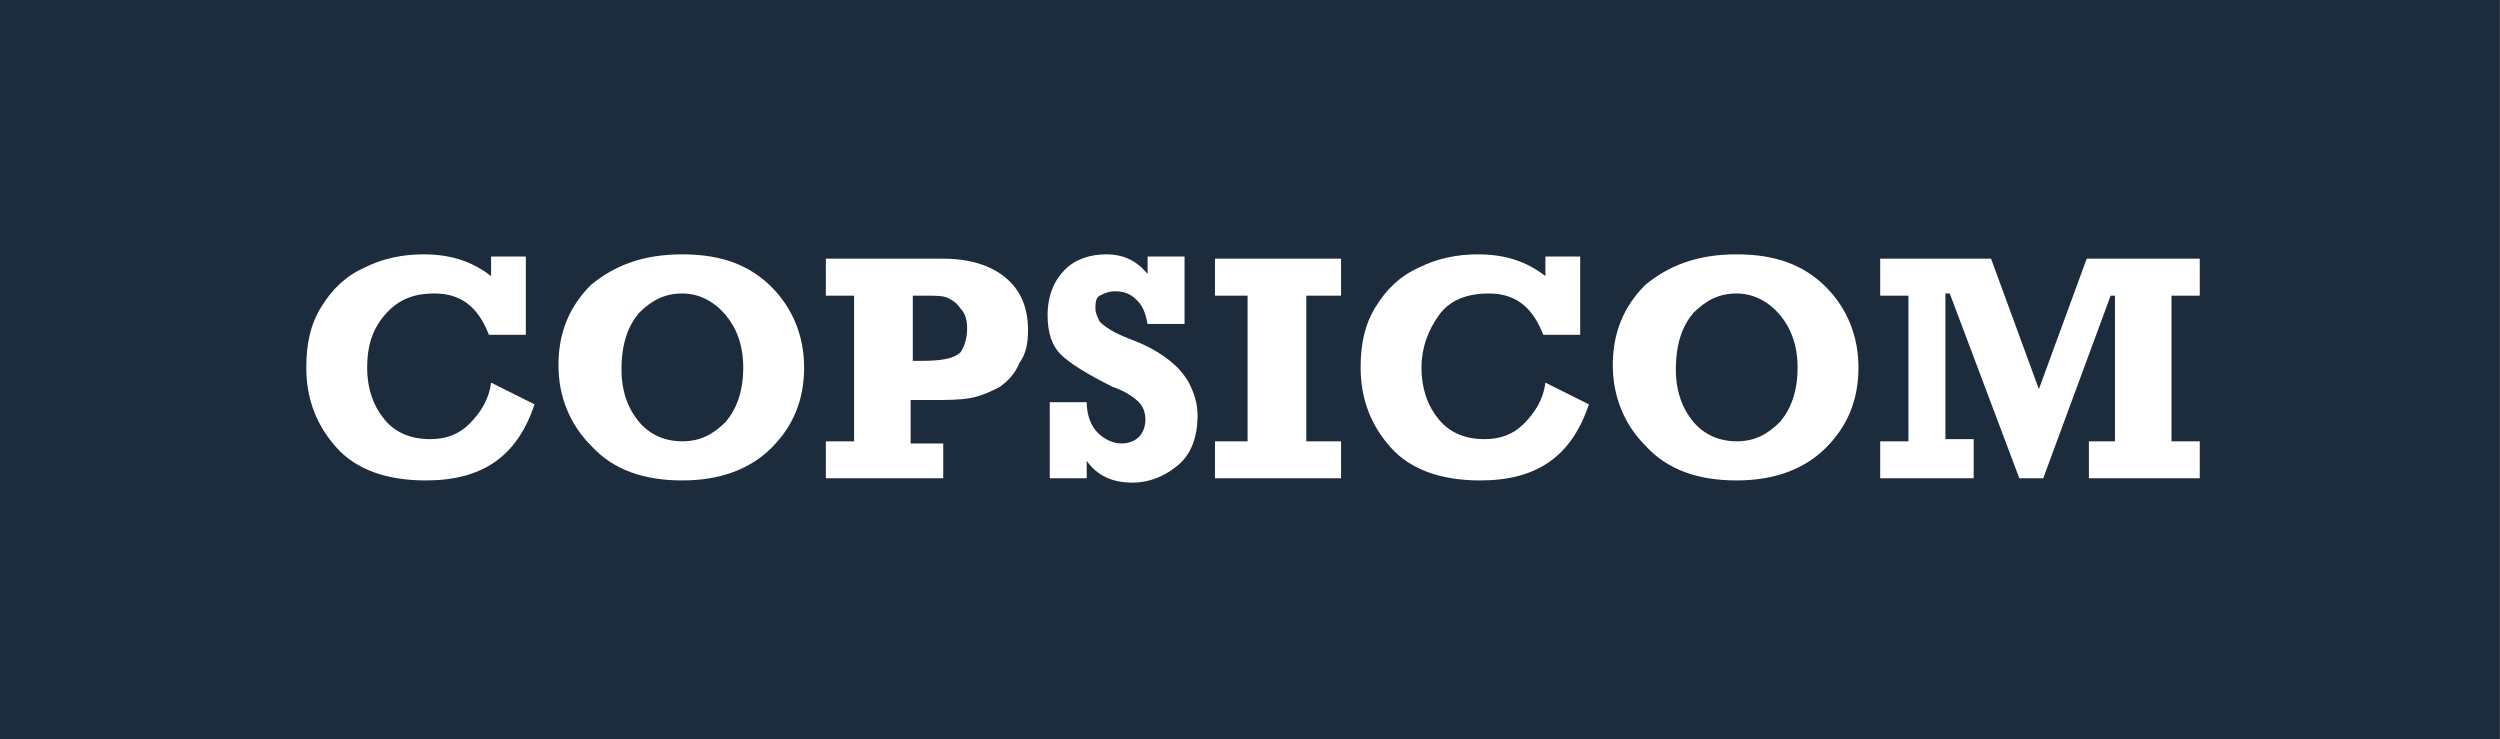
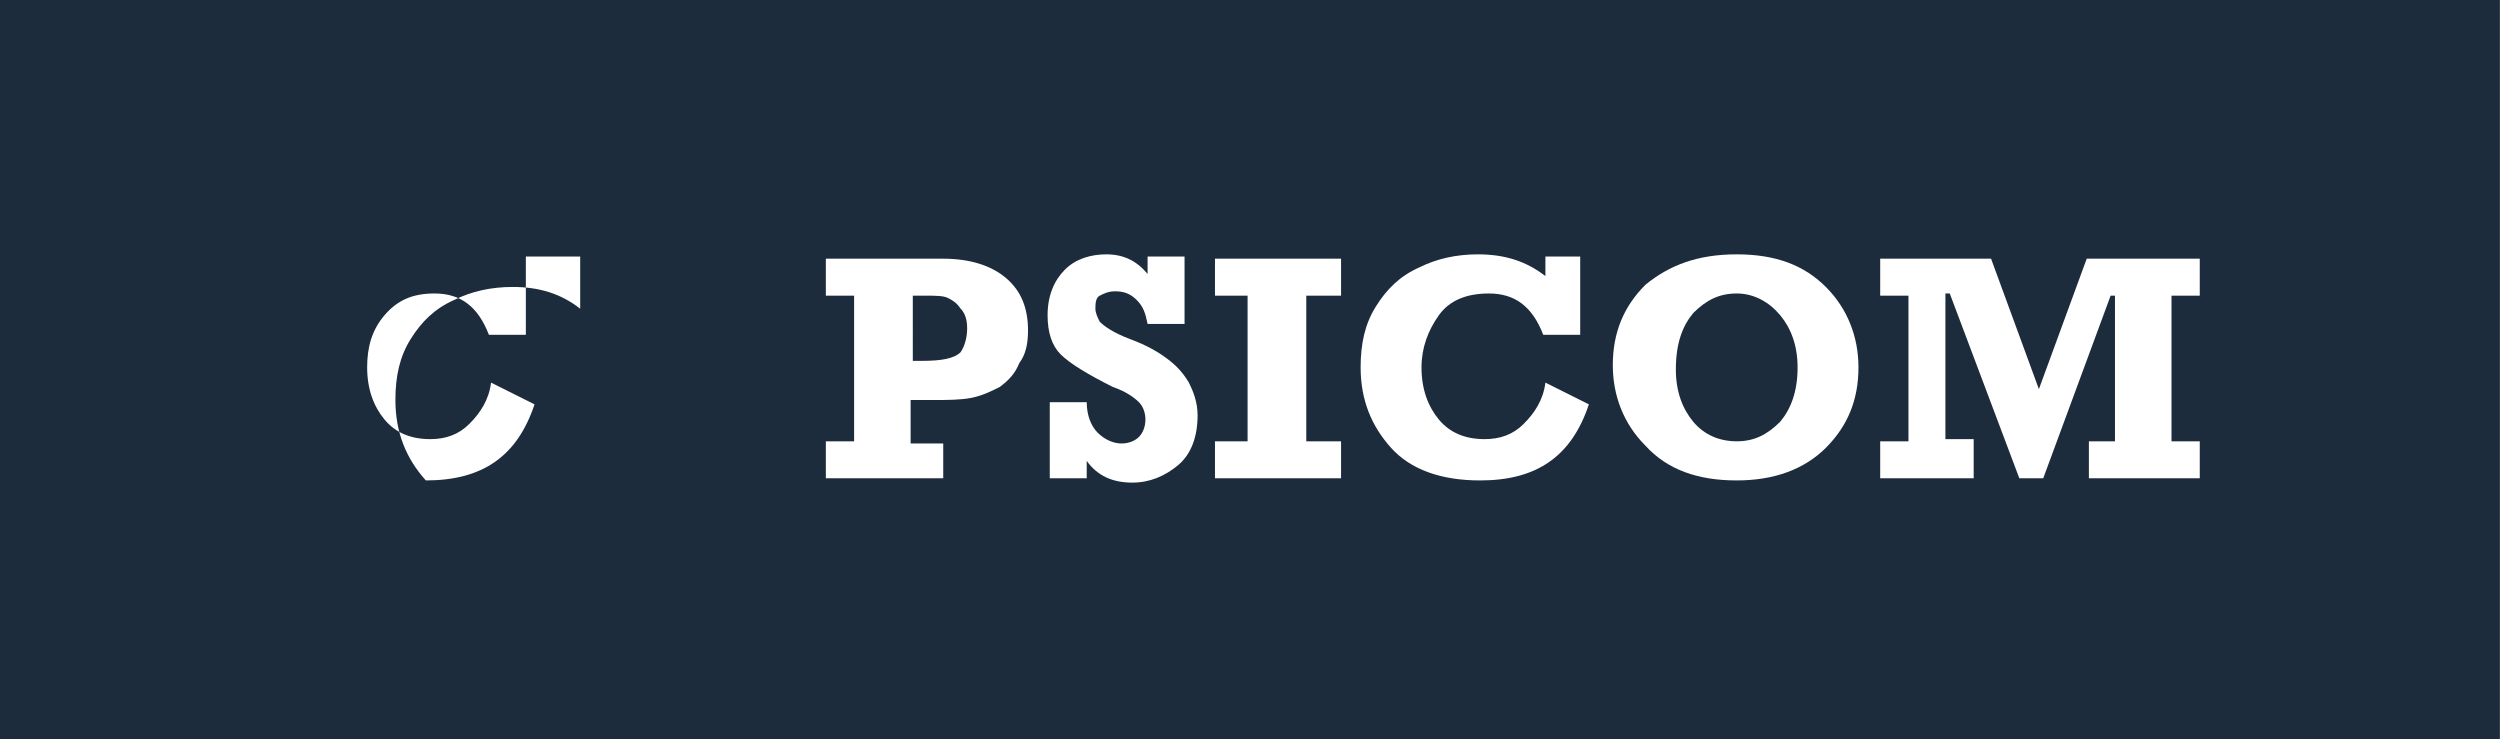
<svg xmlns="http://www.w3.org/2000/svg" version="1.1" id="Calque_1" x="0px" y="0px" width="115px" height="34px" viewBox="0 0 115 34" style="enable-background:new 0 0 115 34;" xml:space="preserve">
  <rect x="0" y="0" width="115" height="34" fill="#808080" stroke="none" />
  <style type="text/css">
	.st0{fill:#1C2C3C;}
	.st1{enable-background:new    ;}
	.st2{fill:#FFFFFF;}
</style>
  <g id="Groupe_967" transform="translate(43.489 -10)">
    <rect id="Rectangle_1456" x="-43.5" y="10" class="st0" width="115" height="34" />
    <g class="st1">
-       <path class="st2" d="M-21,21.8h1.7v3.6H-21c-0.5-1.3-1.3-1.9-2.5-1.9c-1,0-1.7,0.3-2.3,1s-0.8,1.5-0.8,2.4c0,1,0.3,1.8,0.8,2.4    c0.5,0.6,1.2,0.9,2.1,0.9c0.7,0,1.3-0.2,1.8-0.7s0.9-1.1,1-1.9l2,1c-0.8,2.4-2.4,3.5-5,3.5c-1.8,0-3.2-0.5-4.1-1.5    c-0.9-1-1.4-2.2-1.4-3.7c0-1.1,0.2-2,0.7-2.8c0.5-0.8,1.1-1.4,2-1.8c0.8-0.4,1.7-0.6,2.7-0.6c1.2,0,2.2,0.3,3.1,1V21.8z" />
+       <path class="st2" d="M-21,21.8h1.7v3.6H-21c-0.5-1.3-1.3-1.9-2.5-1.9c-1,0-1.7,0.3-2.3,1s-0.8,1.5-0.8,2.4c0,1,0.3,1.8,0.8,2.4    c0.5,0.6,1.2,0.9,2.1,0.9c0.7,0,1.3-0.2,1.8-0.7s0.9-1.1,1-1.9l2,1c-0.8,2.4-2.4,3.5-5,3.5c-0.9-1-1.4-2.2-1.4-3.7c0-1.1,0.2-2,0.7-2.8c0.5-0.8,1.1-1.4,2-1.8c0.8-0.4,1.7-0.6,2.7-0.6c1.2,0,2.2,0.3,3.1,1V21.8z" />
    </g>
    <g class="st1">
-       <path class="st2" d="M-12.1,21.7c1.8,0,3.1,0.5,4.1,1.5c1,1,1.5,2.3,1.5,3.7c0,1.5-0.5,2.7-1.5,3.7c-1,1-2.4,1.5-4.1,1.5    c-1.8,0-3.2-0.5-4.2-1.6c-1-1-1.5-2.3-1.5-3.7c0-1.5,0.5-2.7,1.5-3.7C-15.2,22.2-13.9,21.7-12.1,21.7z M-12.1,23.5    c-0.8,0-1.4,0.3-2,0.9c-0.5,0.6-0.8,1.4-0.8,2.6c0,1,0.3,1.8,0.8,2.4c0.5,0.6,1.2,0.9,2,0.9c0.8,0,1.4-0.3,2-0.9    c0.5-0.6,0.8-1.4,0.8-2.5c0-1-0.3-1.8-0.8-2.4S-11.3,23.5-12.1,23.5z" />
-     </g>
+       </g>
    <g class="st1">
      <path class="st2" d="M-0.1,30.3V32h-5.4v-1.7h1.3v-6.7h-1.3v-1.7h5.4c1.2,0,2.2,0.3,2.9,0.9c0.7,0.6,1,1.4,1,2.4    c0,0.6-0.1,1.1-0.4,1.5c-0.2,0.5-0.5,0.8-0.9,1.1c-0.4,0.2-0.8,0.4-1.3,0.5c-0.5,0.1-1.1,0.1-1.8,0.1h-1v2H-0.1z M-1.5,26.6h0.4    c0.9,0,1.5-0.1,1.8-0.4C0.9,25.9,1,25.5,1,25.1c0-0.4-0.1-0.7-0.3-0.9c-0.2-0.3-0.4-0.4-0.6-0.5c-0.2-0.1-0.6-0.1-1.1-0.1h-0.5    V26.6z" />
      <path class="st2" d="M4.8,32v-3.5h1.7c0,0.6,0.2,1.1,0.5,1.4c0.3,0.3,0.7,0.5,1.1,0.5c0.3,0,0.6-0.1,0.8-0.3    c0.2-0.2,0.3-0.5,0.3-0.8c0-0.3-0.1-0.6-0.3-0.8c-0.2-0.2-0.6-0.5-1.2-0.7c-1.2-0.6-2-1.1-2.4-1.5c-0.4-0.4-0.6-1-0.6-1.8    c0-0.9,0.3-1.6,0.8-2.1s1.2-0.7,1.9-0.7c0.8,0,1.4,0.3,1.9,0.9v-0.8h1.7v3.1H9.3c-0.1-0.5-0.2-0.8-0.5-1.1c-0.3-0.3-0.6-0.4-1-0.4    c-0.3,0-0.5,0.1-0.7,0.2S6.9,24,6.9,24.2c0,0.2,0.1,0.4,0.2,0.6c0.2,0.2,0.6,0.5,1.4,0.8c0.8,0.3,1.3,0.6,1.7,0.9s0.7,0.6,1,1.1    c0.2,0.4,0.4,0.9,0.4,1.5c0,1-0.3,1.8-0.9,2.3c-0.6,0.5-1.3,0.8-2.1,0.8c-0.9,0-1.6-0.3-2.1-1V32H4.8z" />
    </g>
    <g class="st1">
      <path class="st2" d="M12.4,32v-1.7h1.5v-6.7h-1.5v-1.7h5.8v1.7h-1.6v6.7h1.6V32H12.4z" />
    </g>
    <g class="st1">
      <path class="st2" d="M27.5,21.8h1.7v3.6h-1.7c-0.5-1.3-1.3-1.9-2.5-1.9c-1,0-1.8,0.3-2.3,1c-0.5,0.7-0.8,1.5-0.8,2.4    c0,1,0.3,1.8,0.8,2.4c0.5,0.6,1.2,0.9,2.1,0.9c0.7,0,1.3-0.2,1.8-0.7s0.9-1.1,1-1.9l2,1c-0.8,2.4-2.4,3.5-5,3.5    c-1.8,0-3.2-0.5-4.1-1.5c-0.9-1-1.4-2.2-1.4-3.7c0-1.1,0.2-2,0.7-2.8c0.5-0.8,1.1-1.4,2-1.8c0.8-0.4,1.7-0.6,2.7-0.6    c1.2,0,2.2,0.3,3.1,1V21.8z" />
    </g>
    <g class="st1">
      <path class="st2" d="M36.4,21.7c1.8,0,3.1,0.5,4.1,1.5c1,1,1.5,2.3,1.5,3.7c0,1.5-0.5,2.7-1.5,3.7c-1,1-2.4,1.5-4.1,1.5    c-1.8,0-3.2-0.5-4.2-1.6c-1-1-1.5-2.3-1.5-3.7c0-1.5,0.5-2.7,1.5-3.7C33.3,22.2,34.6,21.7,36.4,21.7z M36.4,23.5    c-0.8,0-1.4,0.3-2,0.9c-0.5,0.6-0.8,1.4-0.8,2.6c0,1,0.3,1.8,0.8,2.4c0.5,0.6,1.2,0.9,2,0.9c0.8,0,1.4-0.3,2-0.9    c0.5-0.6,0.8-1.4,0.8-2.5c0-1-0.3-1.8-0.8-2.4S37.2,23.5,36.4,23.5z" />
    </g>
    <g class="st1">
      <path class="st2" d="M43,32v-1.7h1.3v-6.7H43v-1.7h5.1l2.2,6l2.2-6h5.2v1.7h-1.3v6.7h1.3V32h-5.1v-1.7h1.2v-6.7h-0.2L50.5,32h-1.1    l-3.2-8.5H46v6.7h1.3V32H43z" />
    </g>
  </g>
</svg>